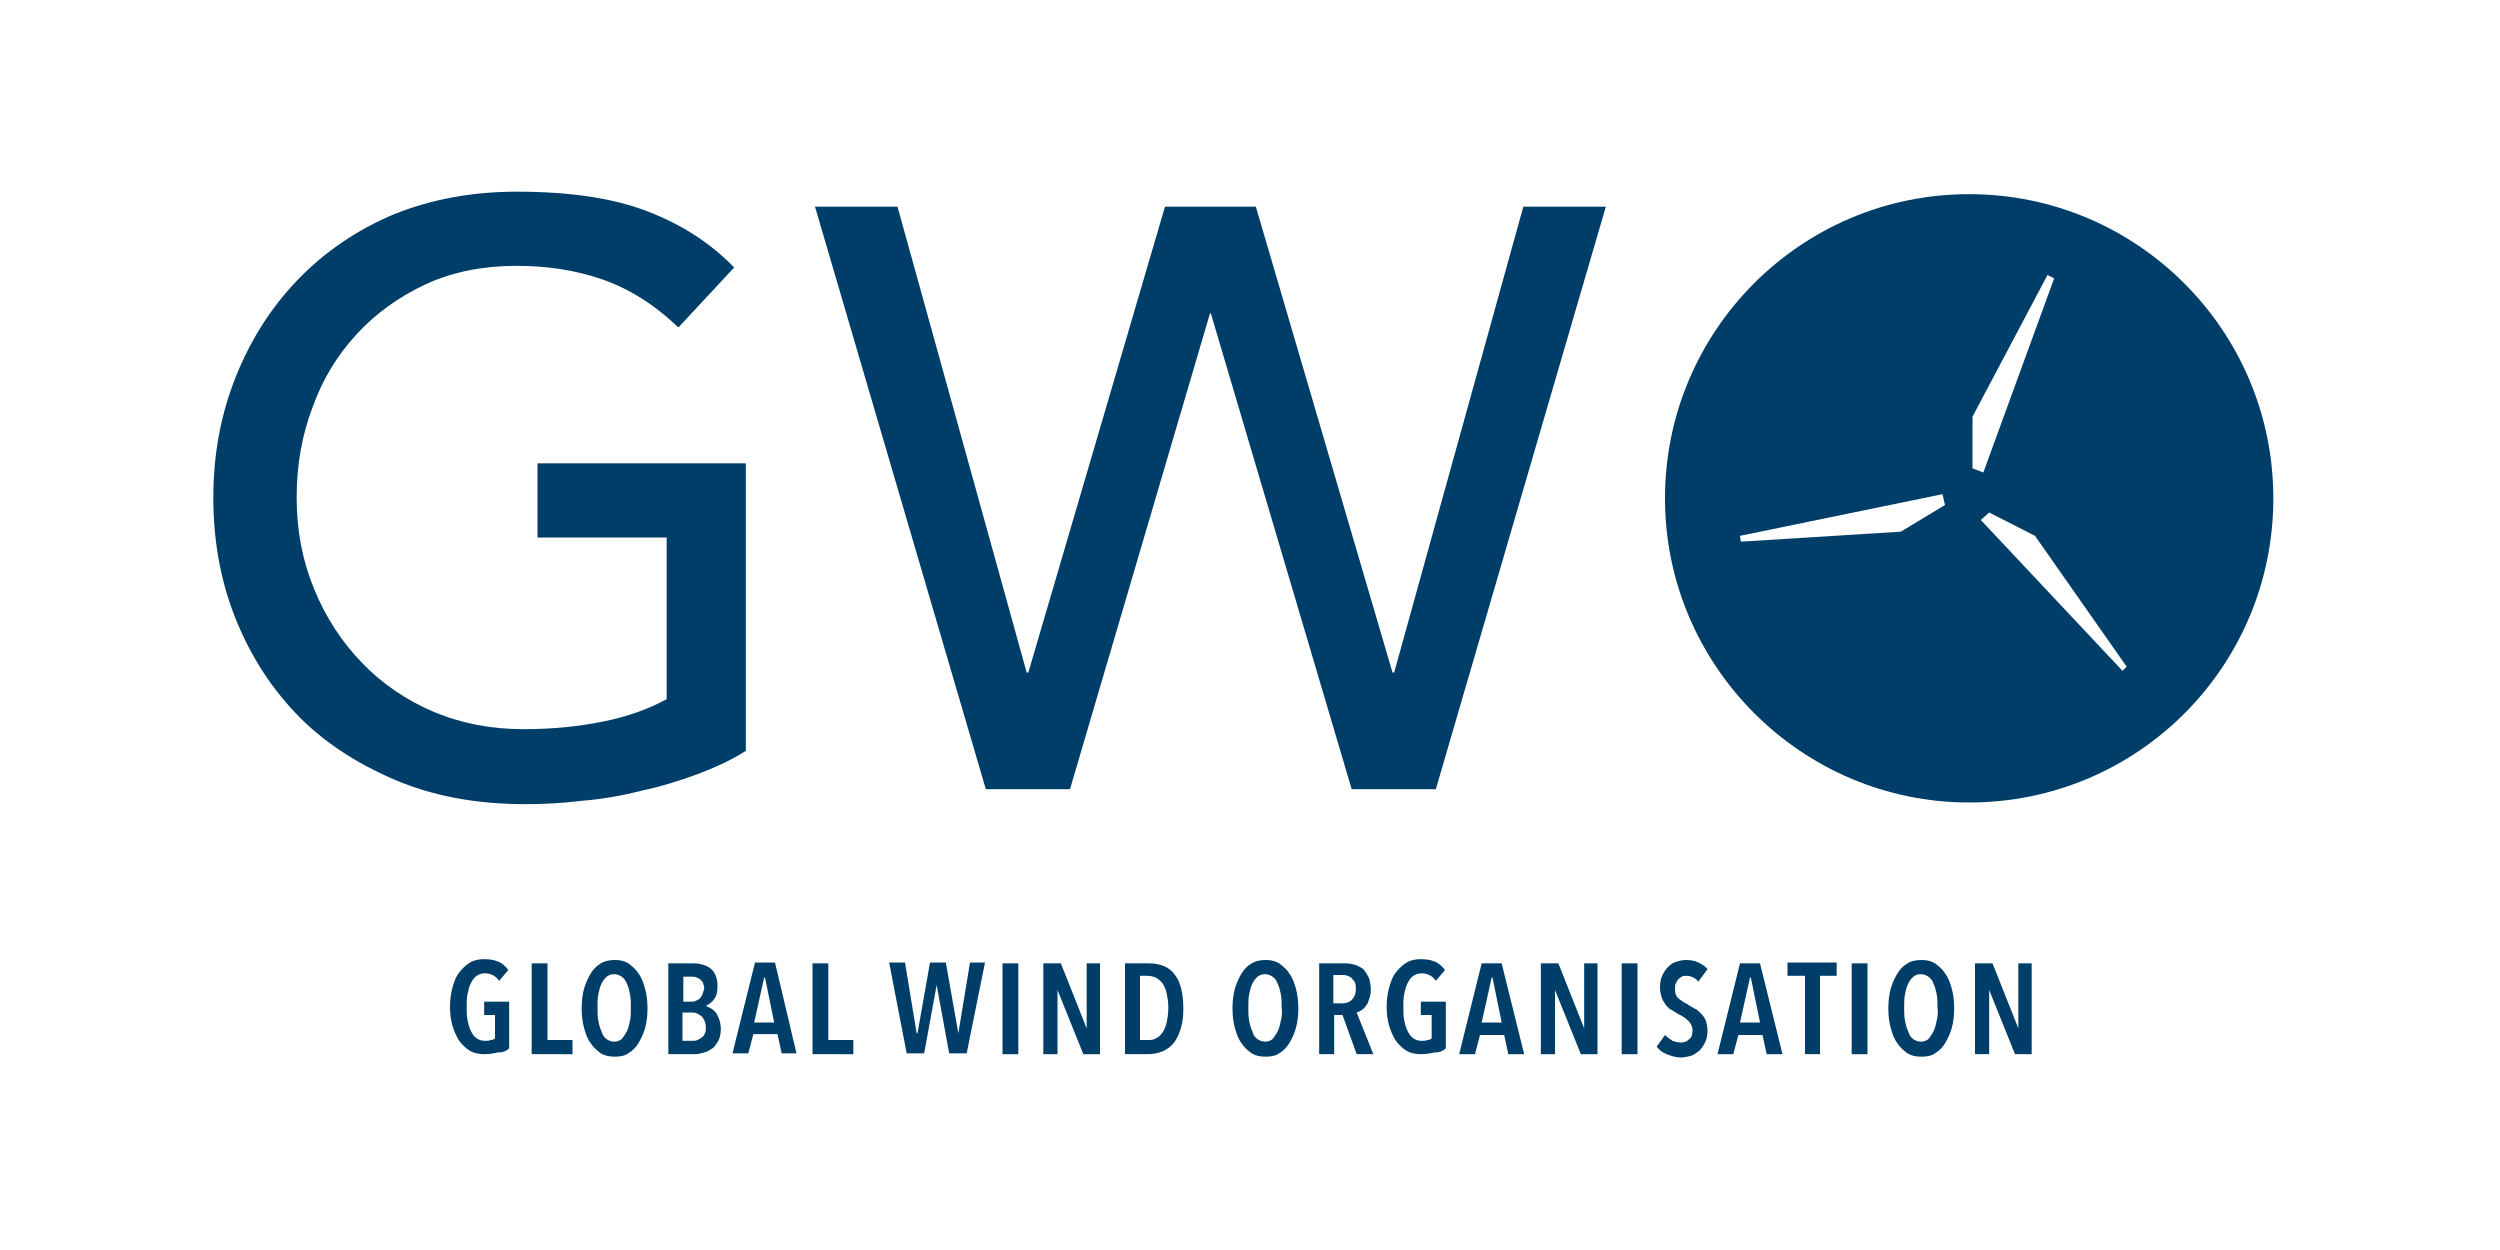
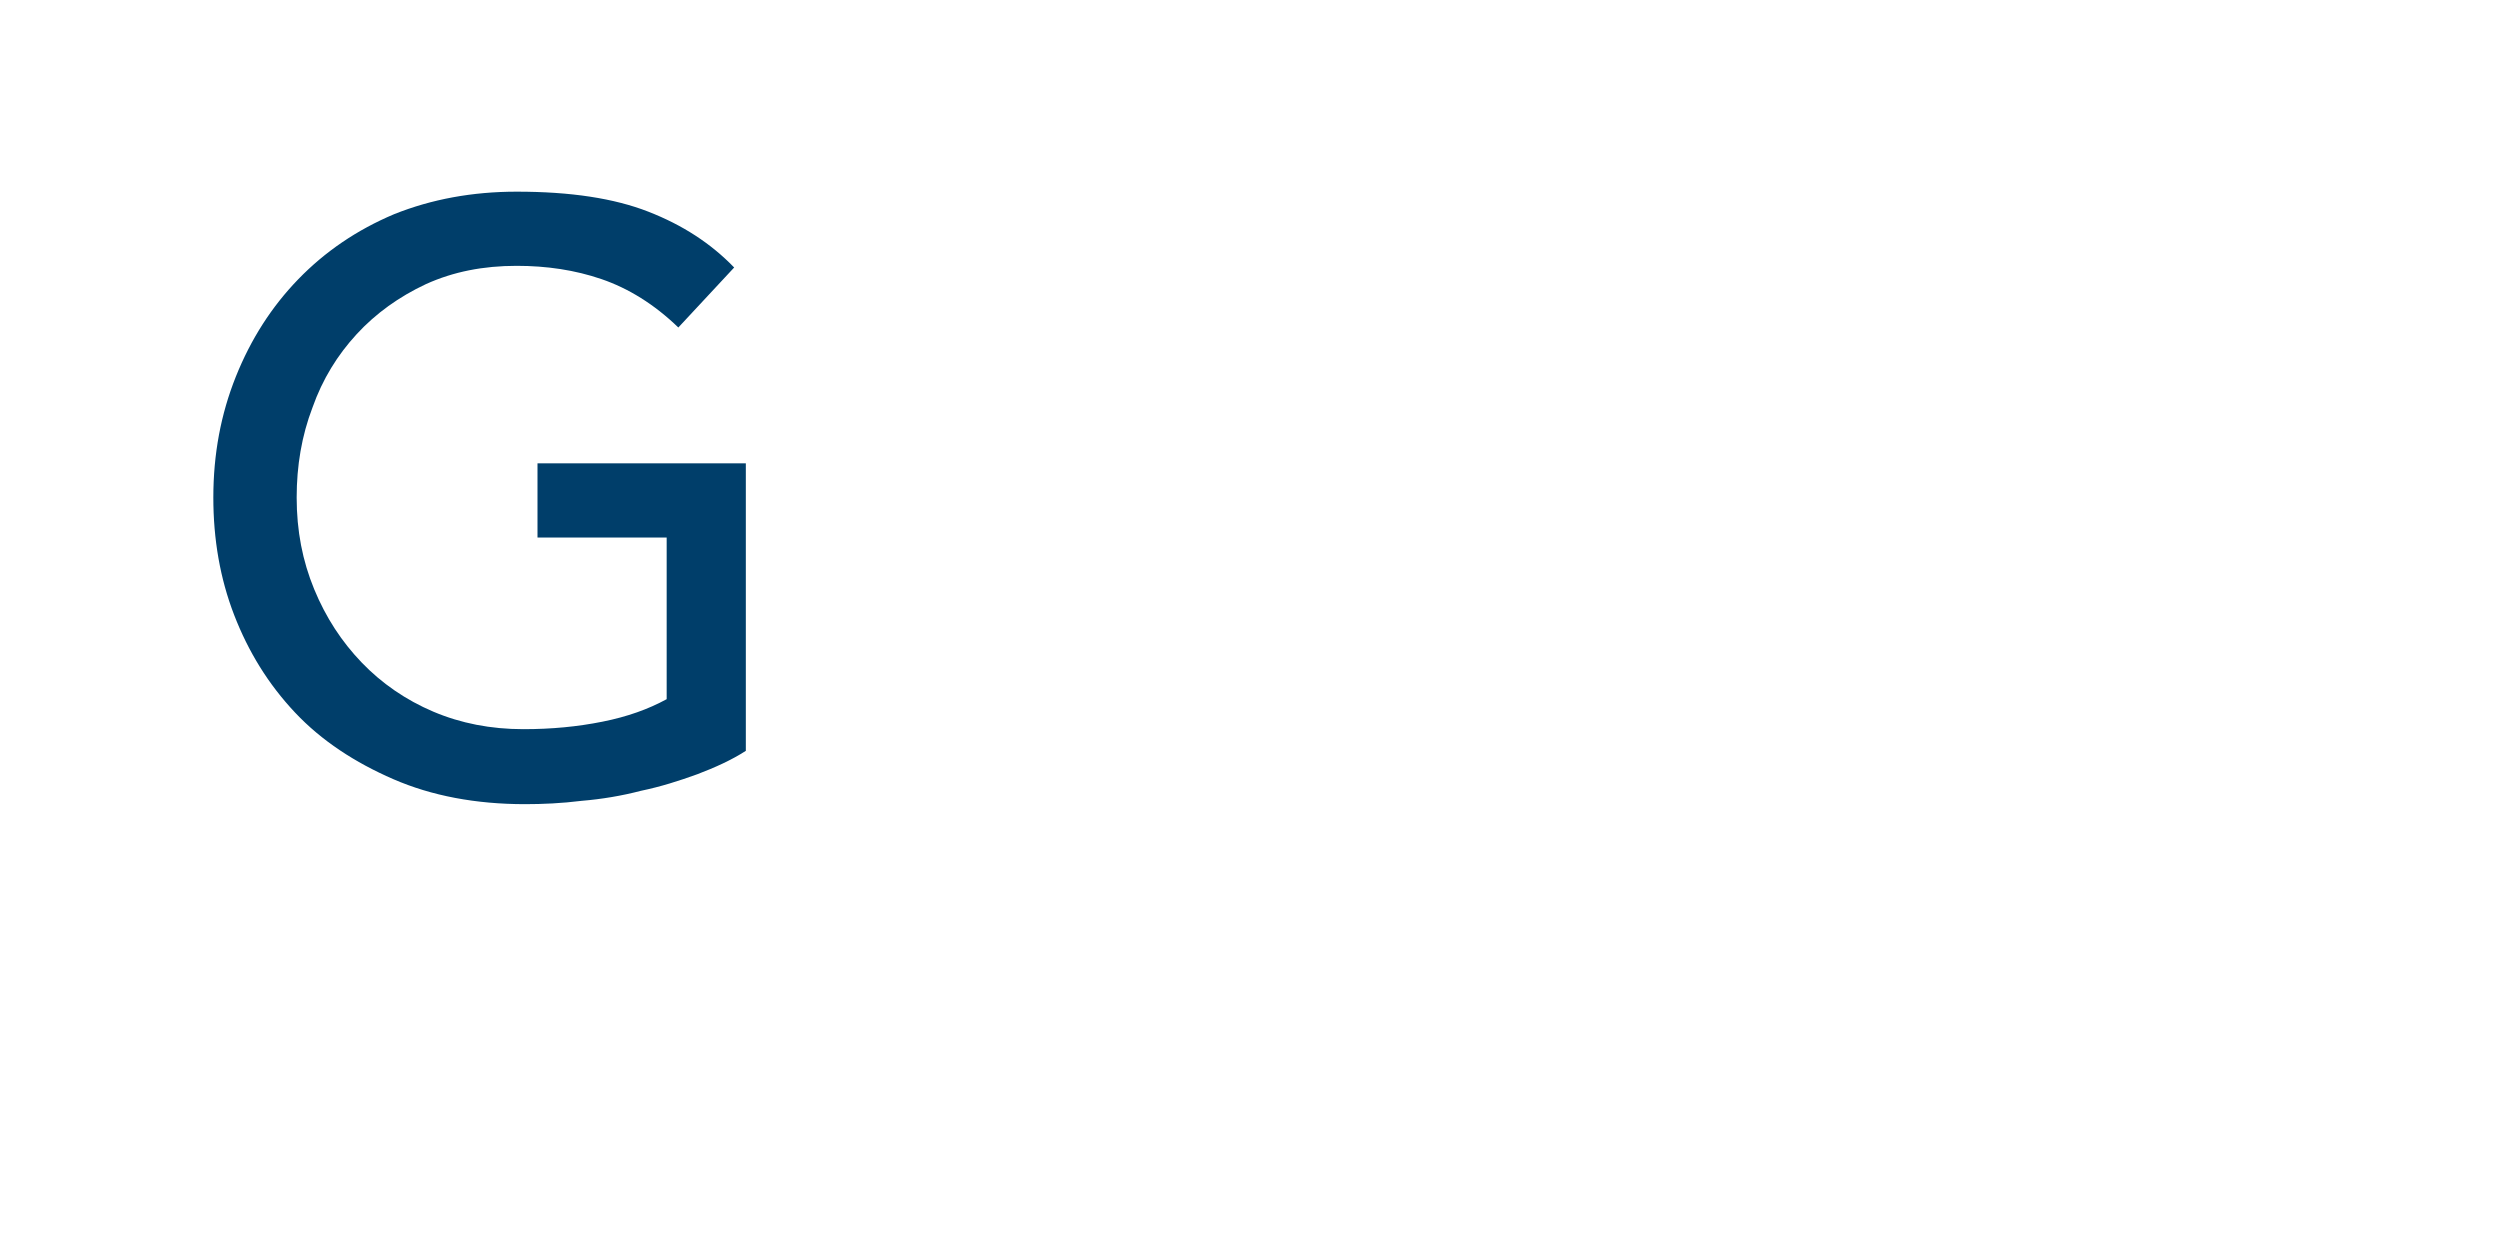
<svg xmlns="http://www.w3.org/2000/svg" version="1.1" id="Layer_1" x="0px" y="0px" viewBox="0 0 300 150" style="enable-background:new 0 0 300 150;" xml:space="preserve">
  <style type="text/css">
	.st0{fill:#003E6A;}
</style>
  <g>
-     <path class="st0" d="M61.1,125.8v-5.6h-3v1.6h1.3v2.8c-0.1,0.1-0.3,0.2-0.5,0.2c-0.2,0.1-0.4,0.1-0.7,0.1c-0.4,0-0.7-0.1-1-0.3   c-0.3-0.2-0.5-0.5-0.7-0.9c-0.2-0.4-0.3-0.8-0.4-1.3c-0.1-0.5-0.1-1-0.1-1.6c0-0.5,0-1,0.1-1.5c0.1-0.5,0.2-0.9,0.4-1.3   c0.2-0.4,0.4-0.7,0.7-0.9c0.3-0.2,0.6-0.3,1-0.3c0.7,0,1.3,0.3,1.7,0.9l1.1-1.3c-0.3-0.4-0.7-0.8-1.2-1c-0.5-0.2-1-0.3-1.7-0.3   c-0.6,0-1.2,0.1-1.7,0.4c-0.5,0.3-0.9,0.7-1.3,1.2c-0.4,0.5-0.6,1.1-0.8,1.8c-0.2,0.7-0.3,1.5-0.3,2.3c0,0.9,0.1,1.6,0.3,2.3   c0.2,0.7,0.5,1.3,0.8,1.8c0.4,0.5,0.8,0.9,1.3,1.2c0.5,0.3,1.1,0.4,1.7,0.4c0.6,0,1.2-0.1,1.6-0.2   C60.4,126.3,60.8,126.1,61.1,125.8L61.1,125.8L61.1,125.8z M68.7,126.5v-1.7h-3v-9.2h-1.9v10.9H68.7L68.7,126.5z M77.4,118.6   c-0.2-0.7-0.4-1.3-0.8-1.8c-0.3-0.5-0.8-0.9-1.2-1.2c-0.5-0.3-1-0.4-1.6-0.4c-0.6,0-1.2,0.1-1.7,0.4c-0.5,0.3-0.9,0.7-1.2,1.2   c-0.3,0.5-0.6,1.1-0.8,1.8c-0.2,0.7-0.3,1.5-0.3,2.4c0,0.9,0.1,1.7,0.3,2.4c0.2,0.7,0.4,1.3,0.8,1.8c0.3,0.5,0.8,0.9,1.2,1.2   c0.5,0.3,1,0.4,1.7,0.4c0.6,0,1.2-0.1,1.6-0.4c0.5-0.3,0.9-0.7,1.2-1.2c0.3-0.5,0.6-1.1,0.8-1.8c0.2-0.7,0.3-1.5,0.3-2.4   C77.7,120.1,77.6,119.3,77.4,118.6L77.4,118.6L77.4,118.6z M75.6,122.5c-0.1,0.5-0.2,0.9-0.4,1.3c-0.2,0.4-0.4,0.6-0.6,0.9   c-0.3,0.2-0.5,0.3-0.9,0.3c-0.3,0-0.6-0.1-0.9-0.3c-0.3-0.2-0.5-0.5-0.6-0.9c-0.2-0.4-0.3-0.8-0.4-1.3c-0.1-0.5-0.1-1-0.1-1.6   c0-0.6,0-1.1,0.1-1.6c0.1-0.5,0.2-0.9,0.4-1.3c0.2-0.4,0.4-0.6,0.6-0.8c0.3-0.2,0.5-0.3,0.9-0.3c0.3,0,0.6,0.1,0.9,0.3   c0.3,0.2,0.5,0.5,0.6,0.8c0.2,0.4,0.3,0.8,0.4,1.3c0.1,0.5,0.1,1,0.1,1.6C75.7,121.5,75.7,122.1,75.6,122.5L75.6,122.5L75.6,122.5z    M86.3,122.3c-0.1-0.3-0.3-0.6-0.4-0.8c-0.2-0.2-0.4-0.4-0.6-0.5c-0.2-0.1-0.4-0.2-0.6-0.3v0c0.4-0.2,0.7-0.4,1-0.8   c0.3-0.4,0.4-0.9,0.4-1.6c0-0.6-0.1-1-0.3-1.4c-0.2-0.4-0.4-0.6-0.7-0.8c-0.3-0.2-0.6-0.3-1-0.4c-0.4-0.1-0.7-0.1-1-0.1h-2.9v10.9   h3.2c0.4,0,0.7-0.1,1.1-0.2c0.4-0.1,0.7-0.3,1-0.5c0.3-0.2,0.5-0.6,0.7-0.9c0.2-0.4,0.3-0.9,0.3-1.4   C86.5,123,86.4,122.6,86.3,122.3L86.3,122.3L86.3,122.3z M84.3,119.3c-0.1,0.2-0.2,0.4-0.3,0.5c-0.1,0.1-0.3,0.2-0.5,0.3   c-0.2,0.1-0.4,0.1-0.5,0.1h-1v-3h1c0.2,0,0.4,0,0.6,0.1c0.2,0.1,0.3,0.1,0.5,0.3c0.1,0.1,0.3,0.3,0.3,0.5c0.1,0.2,0.1,0.4,0.1,0.7   C84.4,118.8,84.4,119.1,84.3,119.3L84.3,119.3L84.3,119.3z M84.6,124c-0.1,0.2-0.2,0.4-0.4,0.5c-0.1,0.1-0.3,0.2-0.5,0.3   c-0.2,0.1-0.4,0.1-0.6,0.1h-1.2v-3.4H83c0.2,0,0.4,0,0.6,0.1c0.2,0.1,0.4,0.2,0.5,0.3c0.2,0.1,0.3,0.3,0.4,0.5   c0.1,0.2,0.2,0.5,0.2,0.8C84.7,123.5,84.7,123.8,84.6,124L84.6,124L84.6,124z M95.6,126.5L93,115.5h-2.4l-2.7,10.9h1.9l0.6-2.3h2.9   l0.5,2.3H95.6L95.6,126.5z M92.9,122.7h-2.4l1.2-5.4h0.1L92.9,122.7L92.9,122.7z M102.4,126.5v-1.7h-3v-9.2h-1.9v10.9H102.4   L102.4,126.5z M118.2,115.5h-1.8L115,124h0l-1.5-8.5h-1.9l-1.5,8.5H110l-1.4-8.5h-1.9l2.1,10.9h2.1l1.5-8.2h0l1.5,8.2h2.1   L118.2,115.5L118.2,115.5z M122.2,126.5v-10.9h-1.9v10.9H122.2L122.2,126.5z M132,126.5v-10.9h-1.6l0,7.8h0l-3.1-7.8h-2.1v10.9h1.7   l0-7.7h0l3.1,7.7H132L132,126.5z M141,117c-0.7-1-1.8-1.4-3.2-1.4H135v10.9h2.7c1.4,0,2.5-0.5,3.2-1.4c0.7-1,1.1-2.3,1.1-4   C142,119.3,141.7,117.9,141,117L141,117L141,117z M140,122.7c-0.1,0.5-0.3,0.9-0.5,1.2c-0.2,0.3-0.5,0.6-0.8,0.7   c-0.3,0.2-0.6,0.2-1,0.2h-0.9v-7.7h0.9c0.4,0,0.7,0.1,1,0.2c0.3,0.2,0.6,0.4,0.8,0.7c0.2,0.3,0.4,0.7,0.5,1.2   c0.1,0.5,0.2,1.1,0.2,1.7C140.2,121.6,140.1,122.2,140,122.7L140,122.7L140,122.7z M155.5,118.6c-0.2-0.7-0.4-1.3-0.8-1.8   c-0.3-0.5-0.8-0.9-1.2-1.2c-0.5-0.3-1-0.4-1.6-0.4c-0.6,0-1.2,0.1-1.7,0.4c-0.5,0.3-0.9,0.7-1.2,1.2c-0.3,0.5-0.6,1.1-0.8,1.8   c-0.2,0.7-0.3,1.5-0.3,2.4c0,0.9,0.1,1.7,0.3,2.4c0.2,0.7,0.4,1.3,0.8,1.8c0.3,0.5,0.8,0.9,1.2,1.2c0.5,0.3,1,0.4,1.7,0.4   c0.6,0,1.2-0.1,1.6-0.4c0.5-0.3,0.9-0.7,1.2-1.2c0.3-0.5,0.6-1.1,0.8-1.8c0.2-0.7,0.3-1.5,0.3-2.4   C155.8,120.1,155.7,119.3,155.5,118.6L155.5,118.6L155.5,118.6z M153.7,122.5c-0.1,0.5-0.2,0.9-0.4,1.3c-0.2,0.4-0.4,0.6-0.6,0.9   c-0.3,0.2-0.5,0.3-0.9,0.3c-0.3,0-0.6-0.1-0.9-0.3c-0.3-0.2-0.5-0.5-0.6-0.9c-0.2-0.4-0.3-0.8-0.4-1.3c-0.1-0.5-0.1-1-0.1-1.6   c0-0.6,0-1.1,0.1-1.6c0.1-0.5,0.2-0.9,0.4-1.3c0.2-0.4,0.4-0.6,0.6-0.8c0.3-0.2,0.5-0.3,0.9-0.3c0.3,0,0.6,0.1,0.9,0.3   c0.3,0.2,0.5,0.5,0.6,0.8c0.2,0.4,0.3,0.8,0.4,1.3c0.1,0.5,0.1,1,0.1,1.6C153.9,121.5,153.8,122.1,153.7,122.5L153.7,122.5   L153.7,122.5z M164.8,126.5l-2-5c0.2-0.1,0.4-0.1,0.6-0.3c0.2-0.1,0.4-0.3,0.5-0.5c0.2-0.2,0.3-0.5,0.4-0.8   c0.1-0.3,0.2-0.7,0.2-1.1c0-0.5-0.1-1-0.2-1.4c-0.2-0.4-0.4-0.7-0.6-1c-0.3-0.3-0.6-0.4-1-0.6c-0.4-0.1-0.8-0.2-1.3-0.2h-3.1v10.9   h1.8v-4.7h1l1.7,4.7H164.8L164.8,126.5z M162.2,120c-0.3,0.3-0.7,0.4-1.1,0.4h-1.1v-3.4h1.1c0.2,0,0.4,0,0.6,0.1   c0.2,0.1,0.4,0.1,0.5,0.3c0.1,0.1,0.3,0.3,0.4,0.5c0.1,0.2,0.1,0.5,0.1,0.8C162.7,119.3,162.5,119.7,162.2,120L162.2,120L162.2,120   z M173.5,125.8v-5.6h-3v1.6h1.3v2.8c-0.1,0.1-0.3,0.2-0.5,0.2c-0.2,0.1-0.4,0.1-0.7,0.1c-0.4,0-0.7-0.1-1-0.3   c-0.3-0.2-0.5-0.5-0.7-0.9c-0.2-0.4-0.3-0.8-0.4-1.3c-0.1-0.5-0.1-1-0.1-1.6c0-0.5,0-1,0.1-1.5c0.1-0.5,0.2-0.9,0.4-1.3   c0.2-0.4,0.4-0.7,0.7-0.9c0.3-0.2,0.6-0.3,1-0.3c0.7,0,1.3,0.3,1.7,0.9l1.1-1.3c-0.3-0.4-0.7-0.8-1.2-1c-0.5-0.2-1-0.3-1.7-0.3   c-0.6,0-1.2,0.1-1.7,0.4c-0.5,0.3-0.9,0.7-1.3,1.2c-0.4,0.5-0.6,1.1-0.8,1.8c-0.2,0.7-0.3,1.5-0.3,2.3c0,0.9,0.1,1.6,0.3,2.3   c0.2,0.7,0.5,1.3,0.8,1.8c0.4,0.5,0.8,0.9,1.3,1.2c0.5,0.3,1.1,0.4,1.7,0.4c0.6,0,1.2-0.1,1.6-0.2   C172.8,126.3,173.2,126.1,173.5,125.8L173.5,125.8L173.5,125.8z M182.9,126.5l-2.7-10.9h-2.4l-2.7,10.9h1.9l0.6-2.3h2.9l0.5,2.3   H182.9L182.9,126.5z M180.2,122.7h-2.4l1.2-5.4h0.1L180.2,122.7L180.2,122.7z M191.7,126.5v-10.9h-1.6l0,7.8h0l-3.1-7.8h-2.1v10.9   h1.7l0-7.7h0l3.1,7.7H191.7L191.7,126.5z M196.5,126.5v-10.9h-1.9v10.9H196.5L196.5,126.5z M204.9,116.3c-0.3-0.4-0.7-0.6-1.1-0.8   c-0.4-0.2-0.9-0.3-1.5-0.3c-0.4,0-0.8,0.1-1.1,0.2c-0.4,0.1-0.7,0.3-1,0.6c-0.3,0.3-0.5,0.6-0.7,1c-0.2,0.4-0.3,0.9-0.3,1.5   c0,0.5,0.1,0.8,0.2,1.2c0.1,0.3,0.3,0.6,0.5,0.9c0.2,0.2,0.4,0.5,0.7,0.6c0.3,0.2,0.5,0.3,0.8,0.5c0.5,0.2,0.9,0.5,1.2,0.8   c0.3,0.3,0.5,0.7,0.5,1.1c0,0.5-0.1,0.9-0.4,1.1c-0.3,0.3-0.6,0.4-1,0.4c-0.4,0-0.7-0.1-1-0.2c-0.3-0.2-0.6-0.4-0.9-0.7l-1,1.4   c0.3,0.4,0.7,0.7,1.2,0.9c0.5,0.2,1.1,0.4,1.7,0.4c0.4,0,0.8-0.1,1.2-0.2c0.4-0.1,0.7-0.4,1-0.6c0.3-0.3,0.5-0.6,0.7-1   c0.2-0.4,0.3-0.9,0.3-1.4c0-0.5-0.1-0.9-0.2-1.2c-0.1-0.3-0.3-0.6-0.6-0.9c-0.2-0.2-0.5-0.5-0.8-0.6c-0.3-0.2-0.6-0.3-0.8-0.5   c-0.5-0.2-0.8-0.5-1.1-0.7c-0.3-0.3-0.4-0.6-0.4-1.1c0-0.3,0-0.5,0.1-0.7c0.1-0.2,0.2-0.4,0.3-0.5c0.1-0.1,0.3-0.2,0.4-0.3   c0.2-0.1,0.3-0.1,0.5-0.1c0.6,0,1.1,0.2,1.5,0.7L204.9,116.3L204.9,116.3L204.9,116.3z M213.9,126.5l-2.7-10.9h-2.4l-2.7,10.9h1.9   l0.6-2.3h2.9l0.5,2.3H213.9L213.9,126.5z M211.2,122.7h-2.4l1.2-5.4h0.1L211.2,122.7L211.2,122.7z M220.4,117.1v-1.6h-5.9v1.6h2.1   v9.4h1.8v-9.4H220.4L220.4,117.1z M224.1,126.5v-10.9h-1.9v10.9H224.1L224.1,126.5z M234.2,118.6c-0.2-0.7-0.4-1.3-0.8-1.8   c-0.3-0.5-0.8-0.9-1.2-1.2c-0.5-0.3-1-0.4-1.6-0.4c-0.6,0-1.2,0.1-1.7,0.4c-0.5,0.3-0.9,0.7-1.2,1.2c-0.3,0.5-0.6,1.1-0.8,1.8   c-0.2,0.7-0.3,1.5-0.3,2.4c0,0.9,0.1,1.7,0.3,2.4c0.2,0.7,0.4,1.3,0.8,1.8c0.3,0.5,0.8,0.9,1.2,1.2c0.5,0.3,1,0.4,1.7,0.4   c0.6,0,1.2-0.1,1.6-0.4c0.5-0.3,0.9-0.7,1.2-1.2c0.3-0.5,0.6-1.1,0.8-1.8c0.2-0.7,0.3-1.5,0.3-2.4   C234.5,120.1,234.4,119.3,234.2,118.6L234.2,118.6L234.2,118.6z M232.4,122.5c-0.1,0.5-0.2,0.9-0.4,1.3c-0.2,0.4-0.4,0.6-0.6,0.9   c-0.3,0.2-0.5,0.3-0.9,0.3c-0.3,0-0.6-0.1-0.9-0.3c-0.3-0.2-0.5-0.5-0.6-0.9c-0.2-0.4-0.3-0.8-0.4-1.3c-0.1-0.5-0.1-1-0.1-1.6   c0-0.6,0-1.1,0.1-1.6c0.1-0.5,0.2-0.9,0.4-1.3c0.2-0.4,0.4-0.6,0.6-0.8c0.3-0.2,0.5-0.3,0.9-0.3c0.3,0,0.6,0.1,0.9,0.3   c0.3,0.2,0.5,0.5,0.6,0.8c0.2,0.4,0.3,0.8,0.4,1.3c0.1,0.5,0.1,1,0.1,1.6C232.6,121.5,232.5,122.1,232.4,122.5L232.4,122.5   L232.4,122.5z M243.8,126.5v-10.9h-1.6l0,7.8h0l-3.1-7.8H237v10.9h1.7l0-7.7h0l3.1,7.7H243.8L243.8,126.5z" />
    <path class="st0" d="M89.5,55.6v34.5c-1.7,1.1-3.7,2-5.8,2.8c-2.2,0.8-4.4,1.5-6.8,2c-2.3,0.6-4.7,1-7.1,1.2   c-2.4,0.3-4.7,0.4-6.8,0.4c-5.9,0-11.2-1-15.8-3c-4.6-2-8.6-4.6-11.8-8c-3.2-3.4-5.6-7.3-7.3-11.7c-1.7-4.4-2.5-9.1-2.5-14.1   c0-5.2,0.9-10,2.7-14.5c1.8-4.5,4.3-8.4,7.5-11.7c3.2-3.3,7-5.9,11.5-7.8C51.8,23.9,56.7,23,62,23c6.5,0,11.7,0.8,15.8,2.4   c4.1,1.6,7.5,3.8,10.3,6.7l-6.7,7.2c-2.9-2.8-6-4.7-9.2-5.8c-3.2-1.1-6.6-1.6-10.2-1.6c-4,0-7.6,0.7-10.9,2.2c-3.2,1.5-6,3.5-8.3,6   c-2.3,2.5-4.1,5.4-5.3,8.8c-1.3,3.4-1.9,7-1.9,10.8c0,4,0.7,7.6,2.1,11c1.4,3.4,3.3,6.3,5.7,8.8c2.4,2.5,5.3,4.5,8.6,5.9   c3.3,1.4,6.9,2.1,10.8,2.1c3.4,0,6.5-0.3,9.5-0.9c3-0.6,5.5-1.5,7.7-2.7V64.5H64.5v-8.9H89.5L89.5,55.6z" />
-     <polygon class="st0" points="97.8,24.8 107.7,24.8 123.2,80.7 123.4,80.7 139.8,24.8 150.7,24.8 167.1,80.7 167.3,80.7 182.8,24.8    192.7,24.8 172.3,94.7 162.2,94.7 145.3,37.6 145.2,37.6 128.4,94.7 118.3,94.7 97.8,24.8  " />
-     <path class="st0" d="M272.8,59.8c0-20.2-16.4-36.5-36.5-36.5c-20.2,0-36.5,16.4-36.5,36.5s16.4,36.5,36.5,36.5   C256.5,96.3,272.8,80,272.8,59.8L272.8,59.8L272.8,59.8z M233.4,60.6l-5.3,3.2L208.9,65l-0.1-0.7l24.3-5L233.4,60.6L233.4,60.6z    M246.5,33.4L238,56.7l-1.3-0.5l0-6.2l9-17L246.5,33.4L246.5,33.4z M255.2,80l-0.5,0.5l-17-18.1l1-0.9l5.5,2.8L255.2,80L255.2,80z" />
  </g>
</svg>